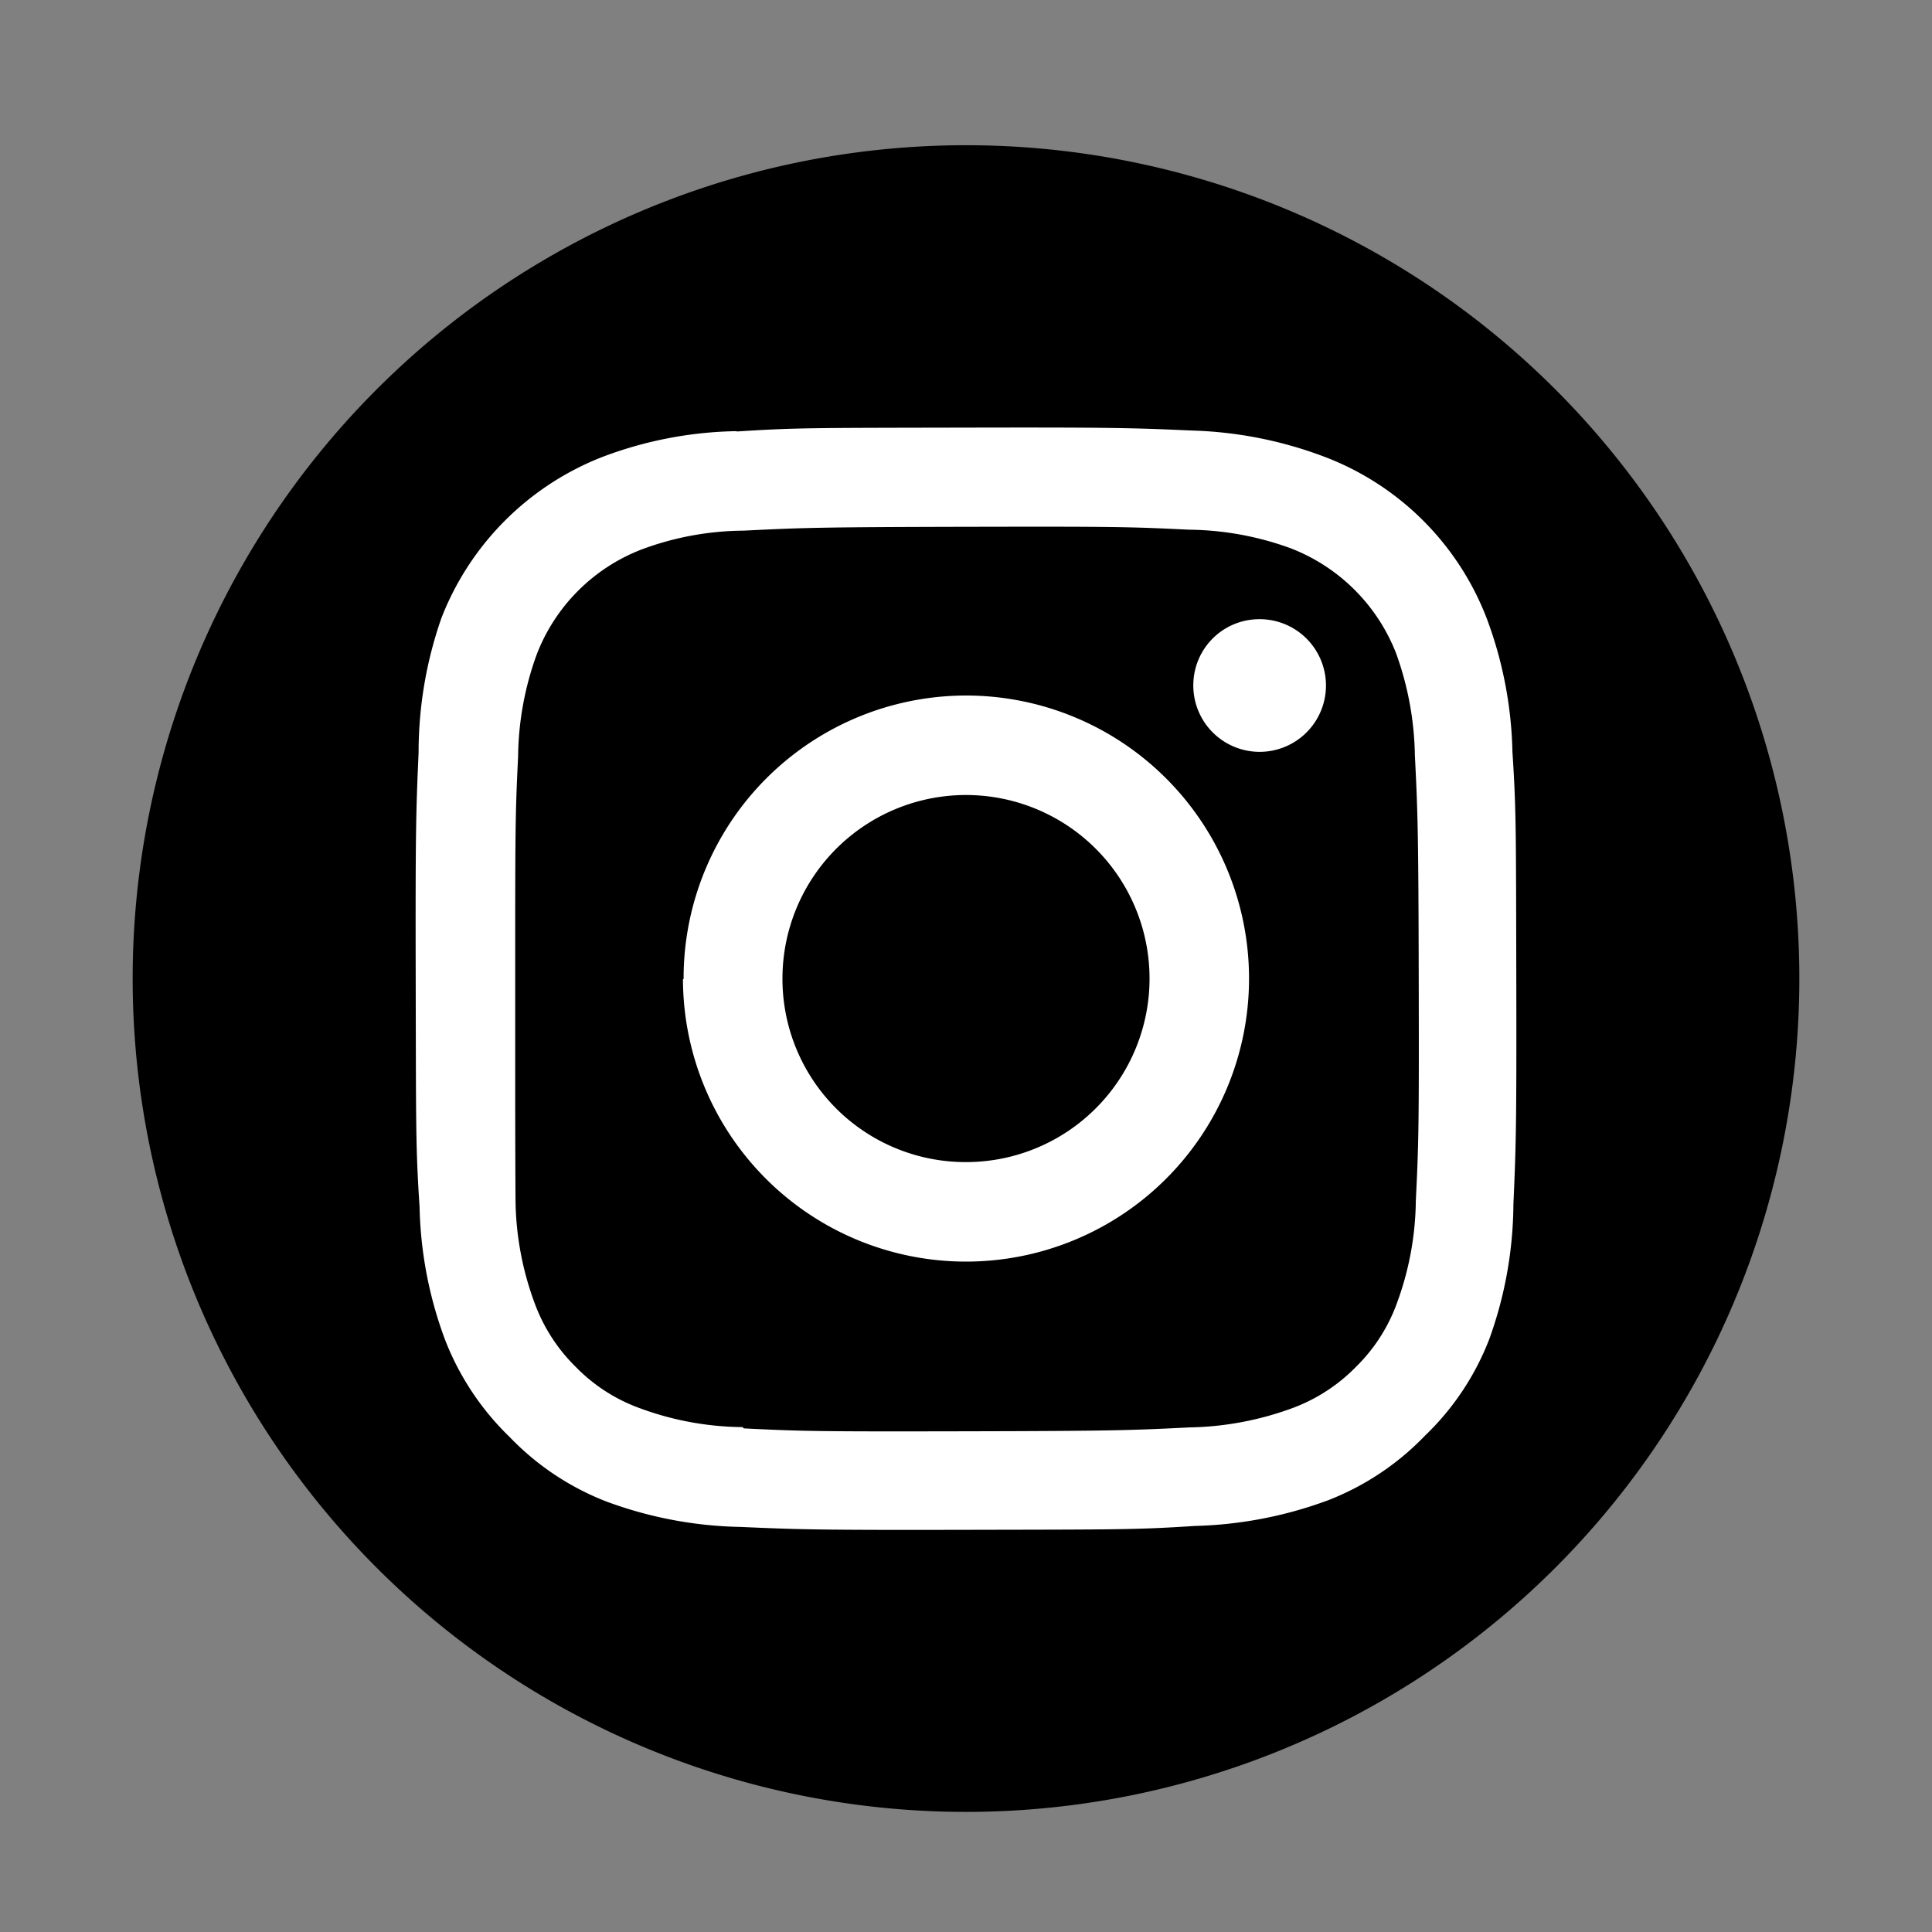
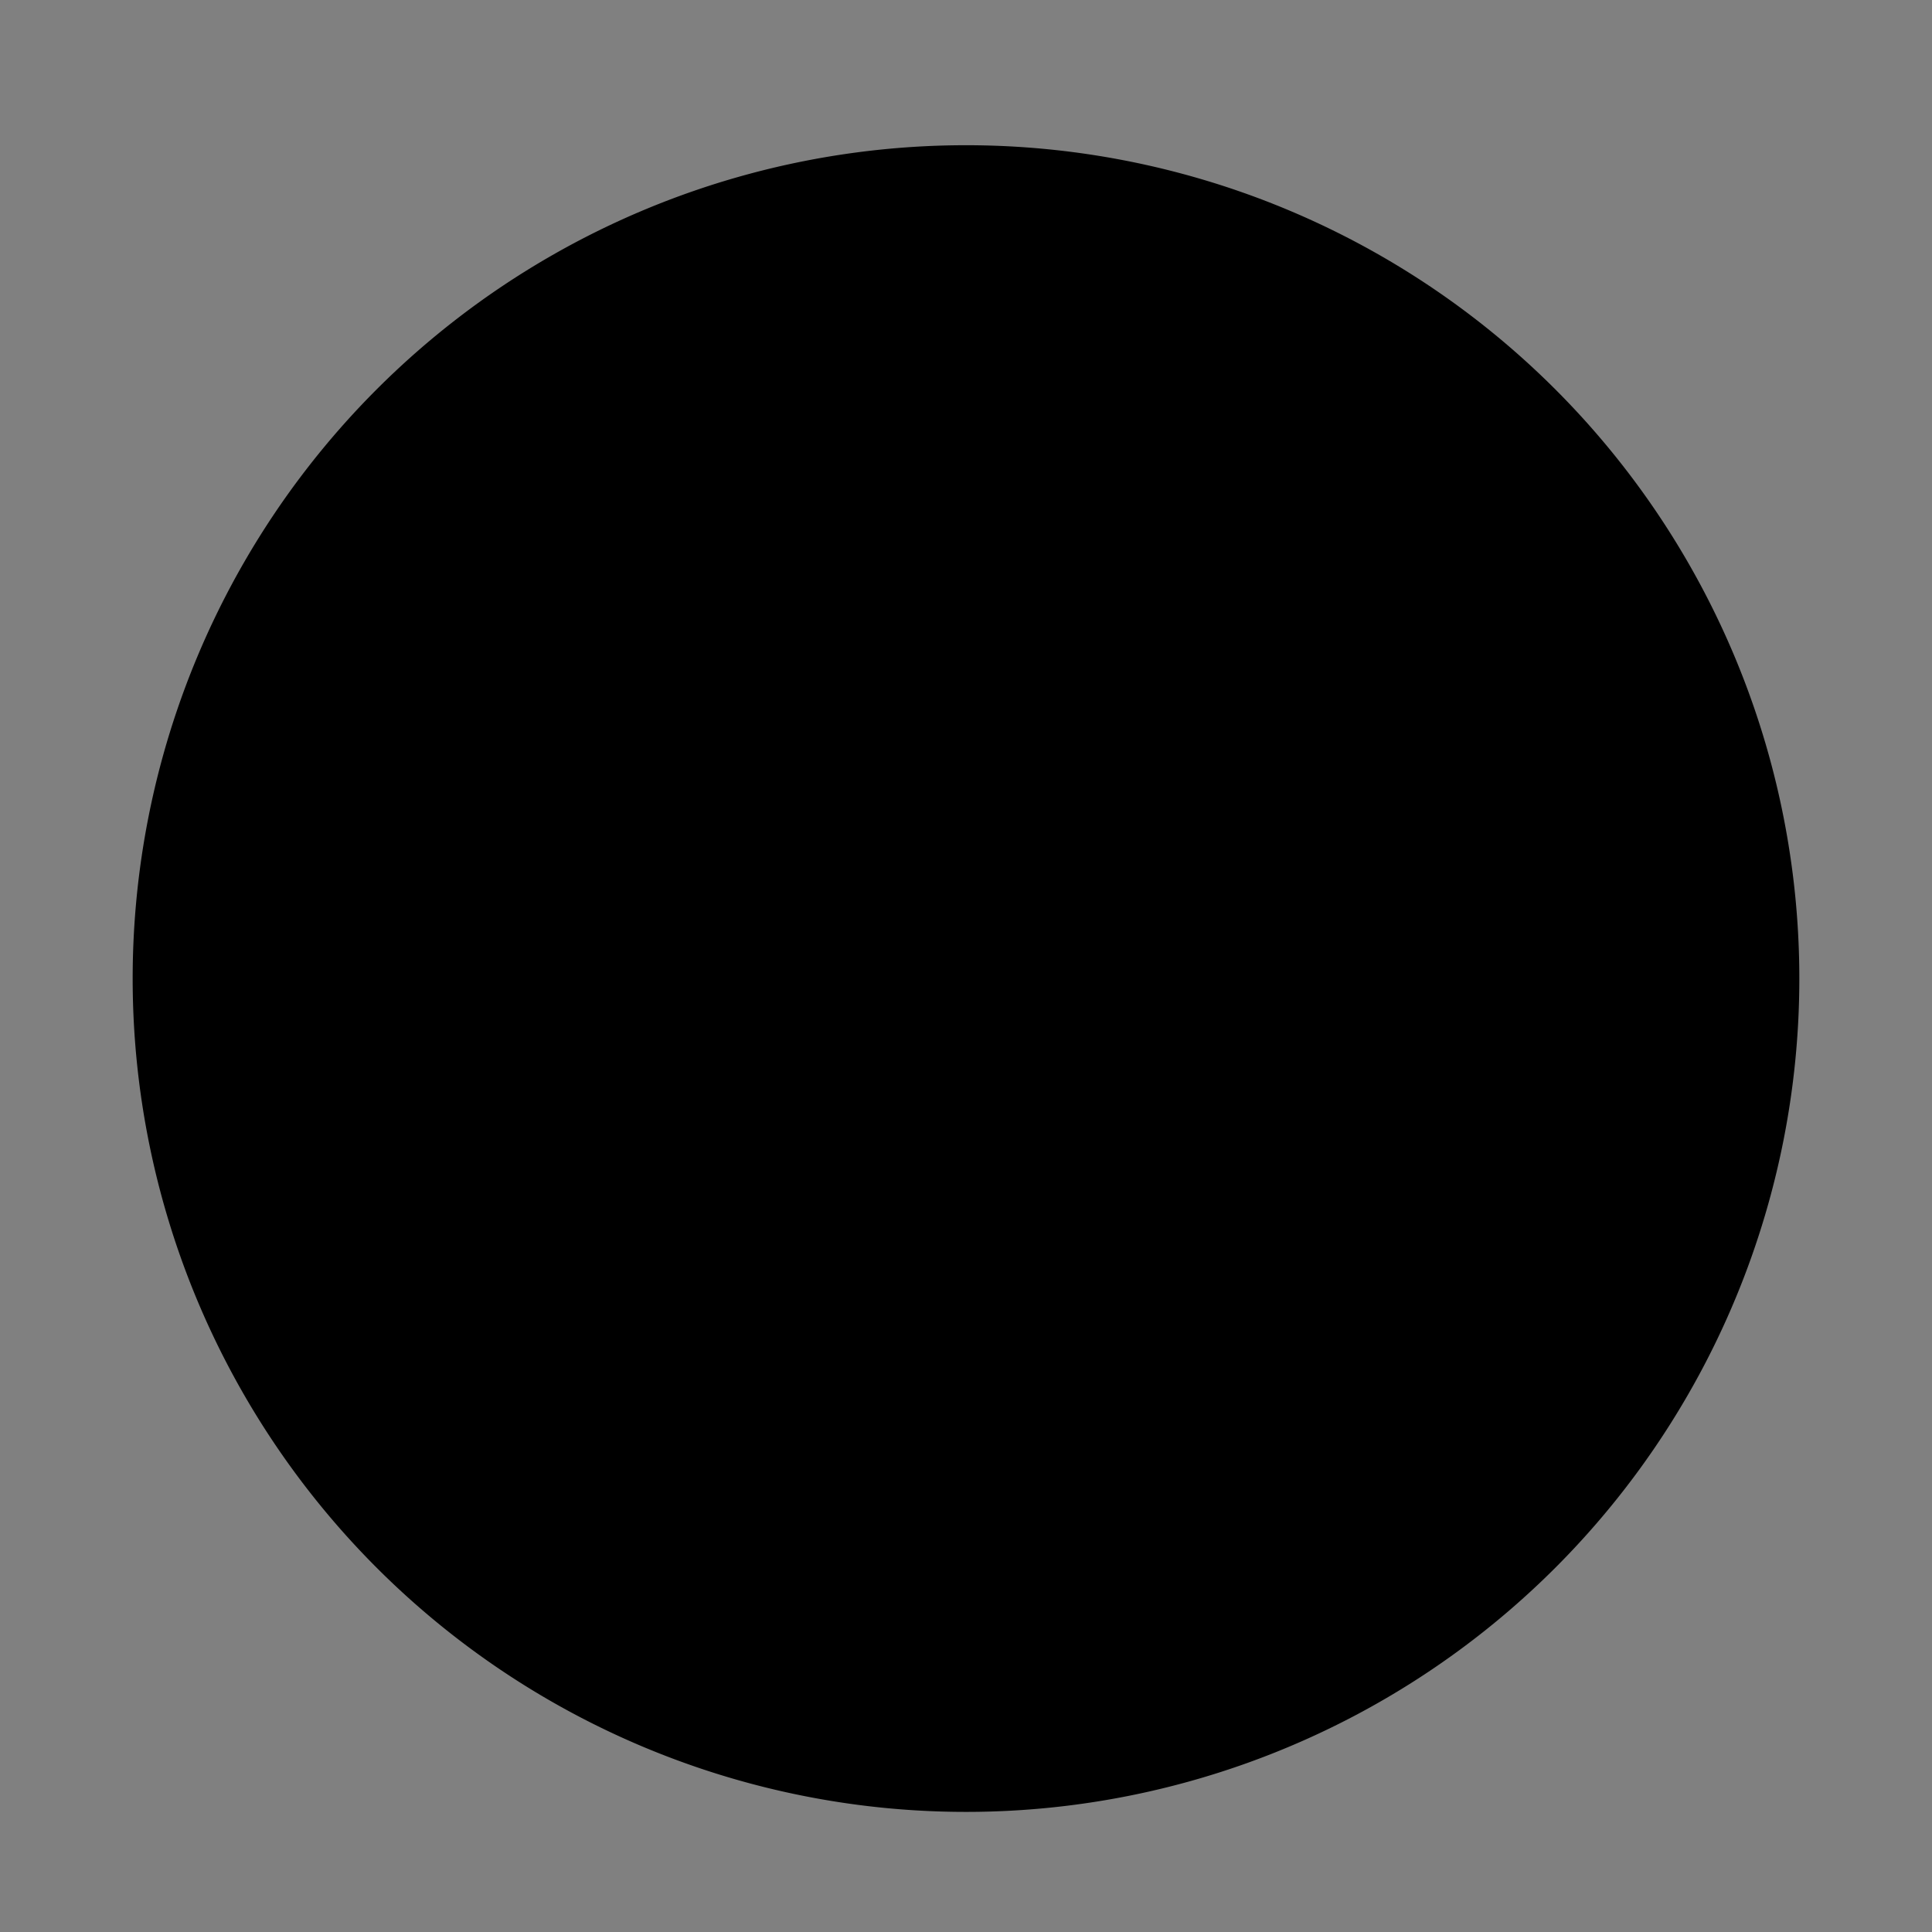
<svg xmlns="http://www.w3.org/2000/svg" viewBox="0 0 60 60" data-sanitized-data-name="图层 1" data-name="图层 1" id="图层_1">
  <rect x="0" y="0" width="60" height="60" fill="#808080" stroke="none" />
  <defs>
    <style>.cls-1{fill-rule:evenodd;}.cls-2{fill:#fff;}</style>
  </defs>
  <title>社交媒体logo</title>
-   <path d="M30,4.51A25.88,25.88,0,1,1,4.12,30.39,25.88,25.88,0,0,1,30,4.51Z" class="cls-1" />
-   <path d="M24.3,30.4A5.7,5.7,0,1,1,30,36.09,5.69,5.69,0,0,1,24.3,30.4Zm-3.09,0A8.79,8.79,0,1,0,30,21.6a8.78,8.78,0,0,0-8.77,8.81Zm15.85-9.17a2.06,2.06,0,1,0,2-2A2.05,2.05,0,0,0,37.06,21.24Zm-14,23.09a9.4,9.4,0,0,1-3.17-.58,5.29,5.29,0,0,1-2-1.28,5.36,5.36,0,0,1-1.29-2,9.47,9.47,0,0,1-.59-3.18C16,35.53,16,35,16,30.42s0-5.11.09-6.92a9.54,9.54,0,0,1,.58-3.18,5.68,5.68,0,0,1,3.24-3.25,9.22,9.22,0,0,1,3.18-.59c1.8-.09,2.34-.11,6.91-.12s5.11,0,6.92.09a9.46,9.46,0,0,1,3.17.58,5.73,5.73,0,0,1,3.26,3.24,9.73,9.73,0,0,1,.59,3.18c.09,1.8.11,2.34.12,6.91s0,5.11-.09,6.92a9.46,9.46,0,0,1-.58,3.17,5.29,5.29,0,0,1-1.28,2,5.36,5.36,0,0,1-2,1.29,9.73,9.73,0,0,1-3.18.59c-1.8.09-2.34.11-6.91.12s-5.11,0-6.92-.09Zm-.2-30.93a12.28,12.28,0,0,0-4.15.8,8.79,8.79,0,0,0-5,5A12.63,12.63,0,0,0,13,23.37c-.08,1.82-.1,2.41-.09,7.05s0,5.23.12,7.06a12.54,12.54,0,0,0,.8,4.15,8.45,8.45,0,0,0,2,3,8.33,8.33,0,0,0,3,2,12.63,12.63,0,0,0,4.16.79c1.82.08,2.41.1,7.05.09s5.23,0,7.06-.12a12.8,12.8,0,0,0,4.15-.8,8.37,8.37,0,0,0,3-2,8.28,8.28,0,0,0,2-3A12.51,12.51,0,0,0,47,37.41c.08-1.82.1-2.41.09-7s0-5.23-.12-7.06a12.54,12.54,0,0,0-.8-4.15,8.71,8.71,0,0,0-5-5A12.63,12.63,0,0,0,37,13.37c-1.82-.08-2.41-.1-7.05-.09s-5.23,0-7.06.12Z" class="cls-2" />
+   <path d="M30,4.51A25.88,25.88,0,1,1,4.12,30.39,25.88,25.88,0,0,1,30,4.51" class="cls-1" />
</svg>